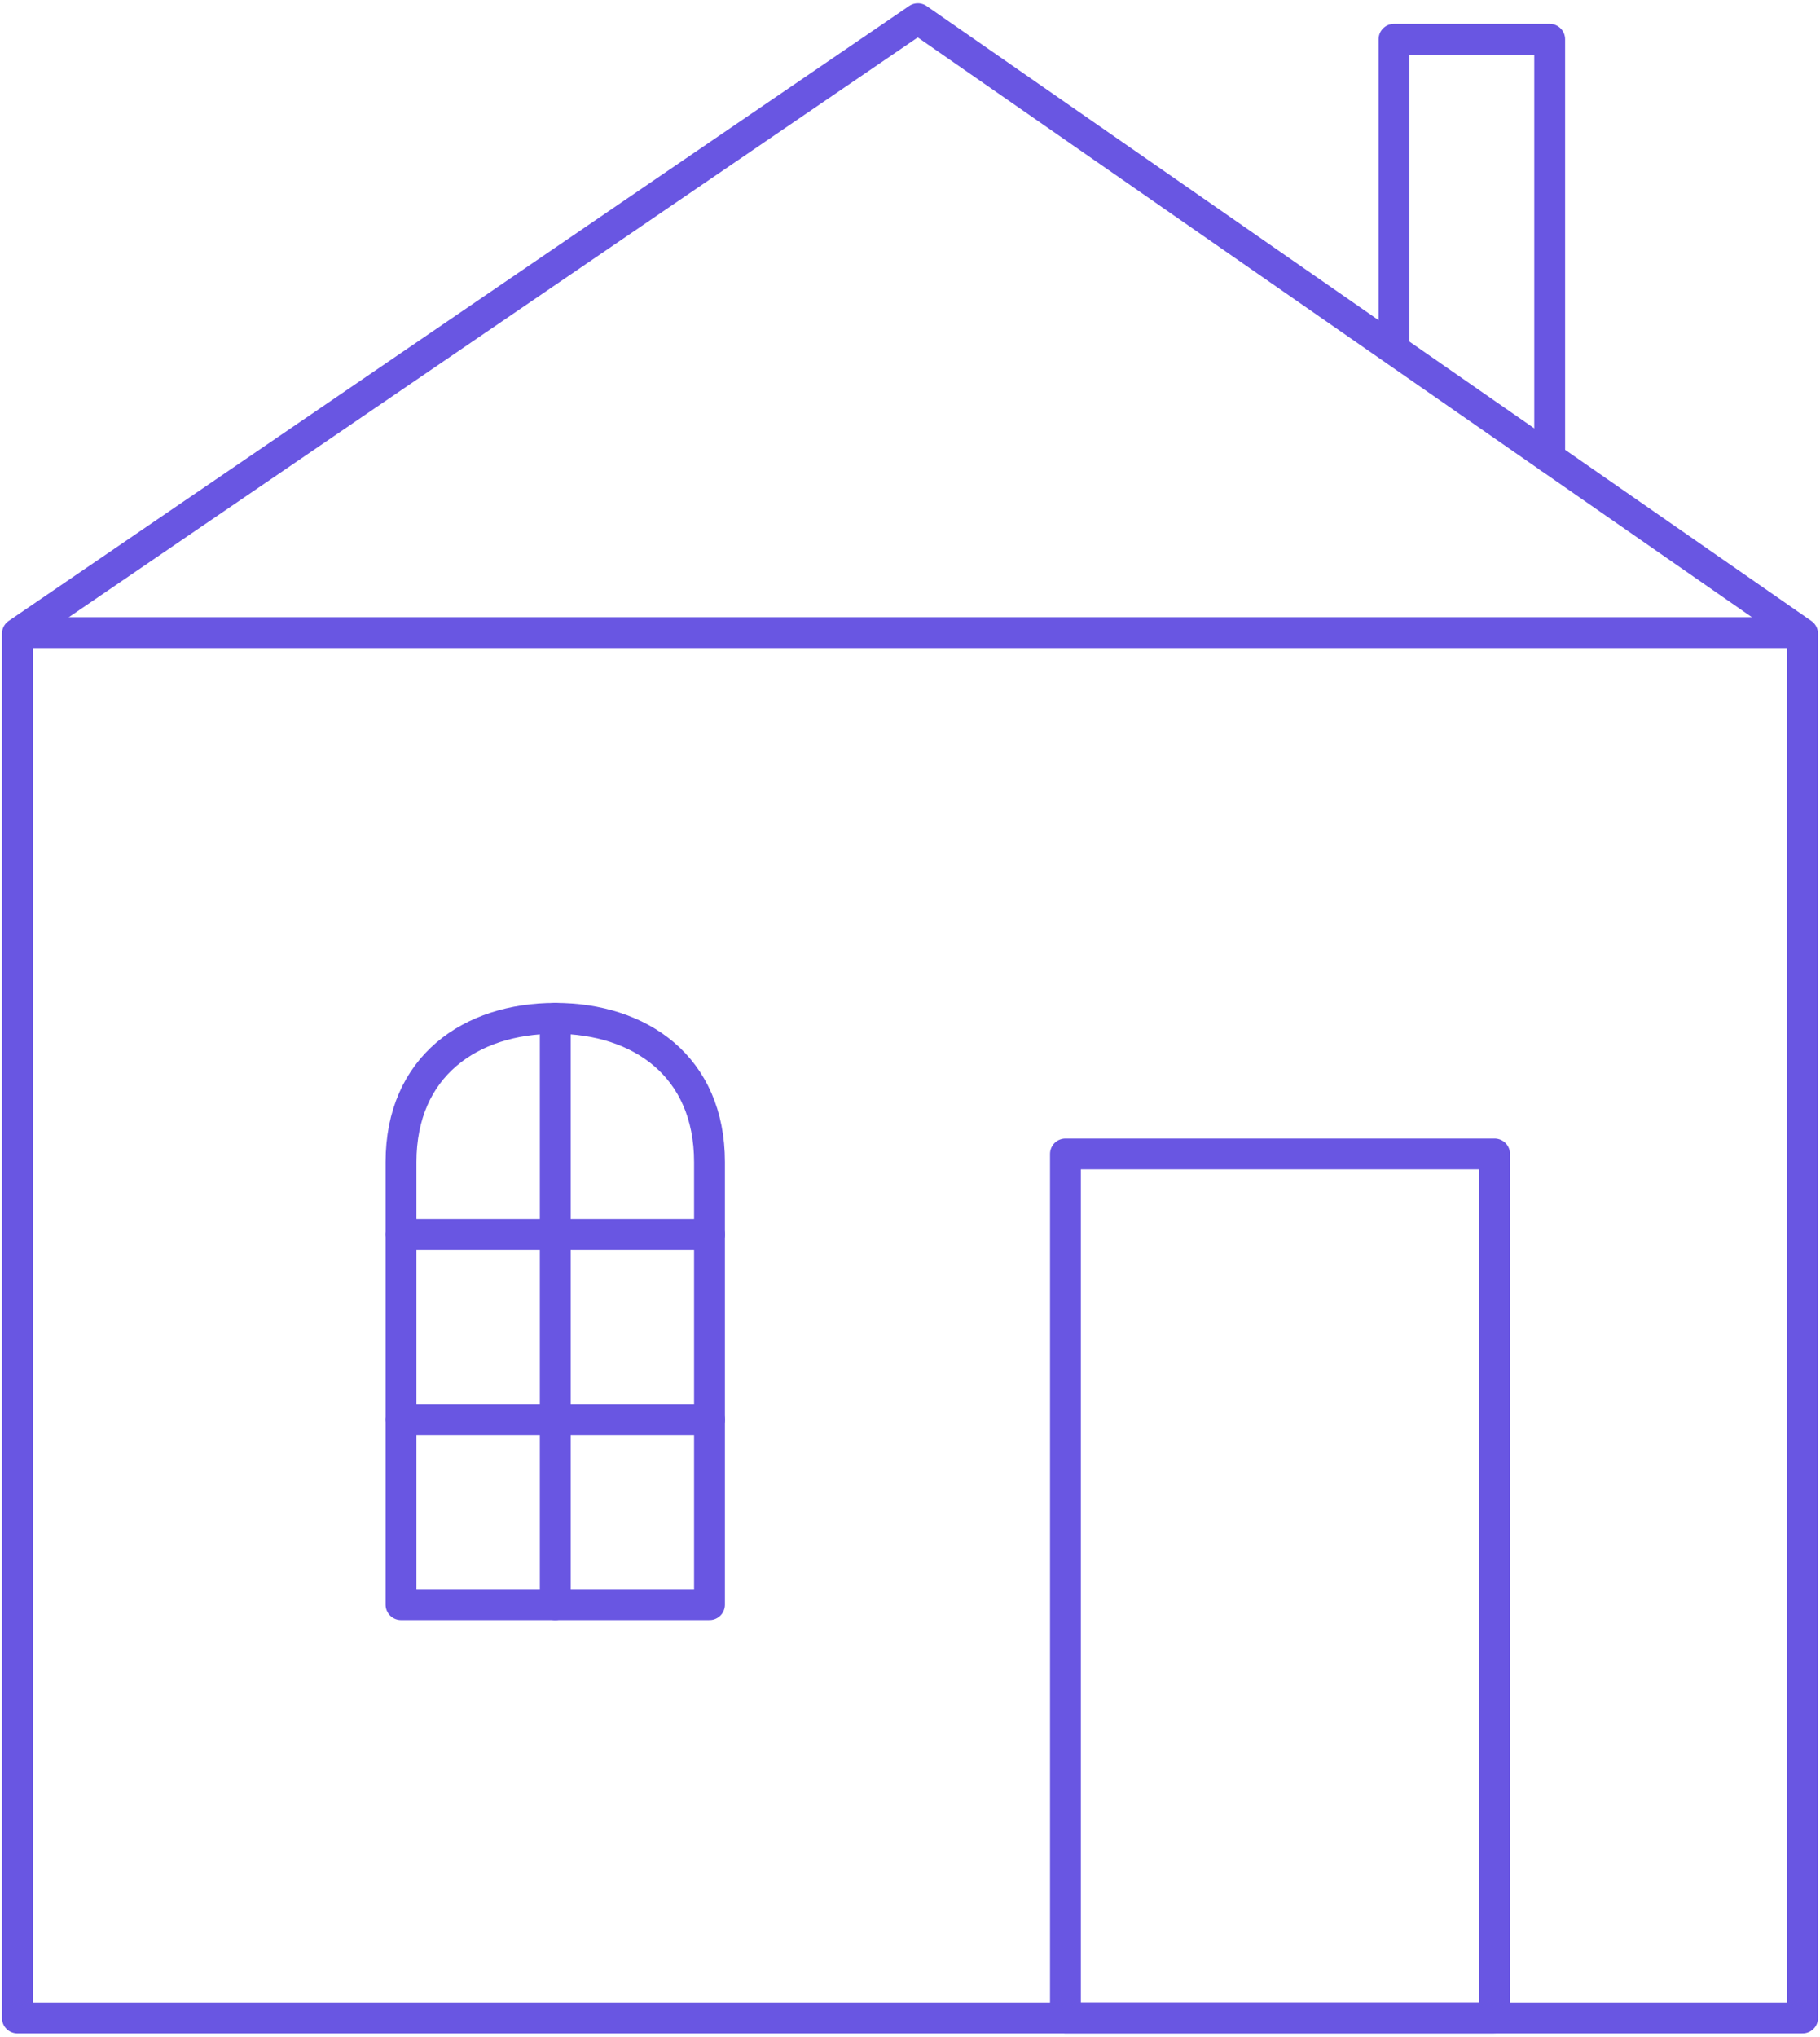
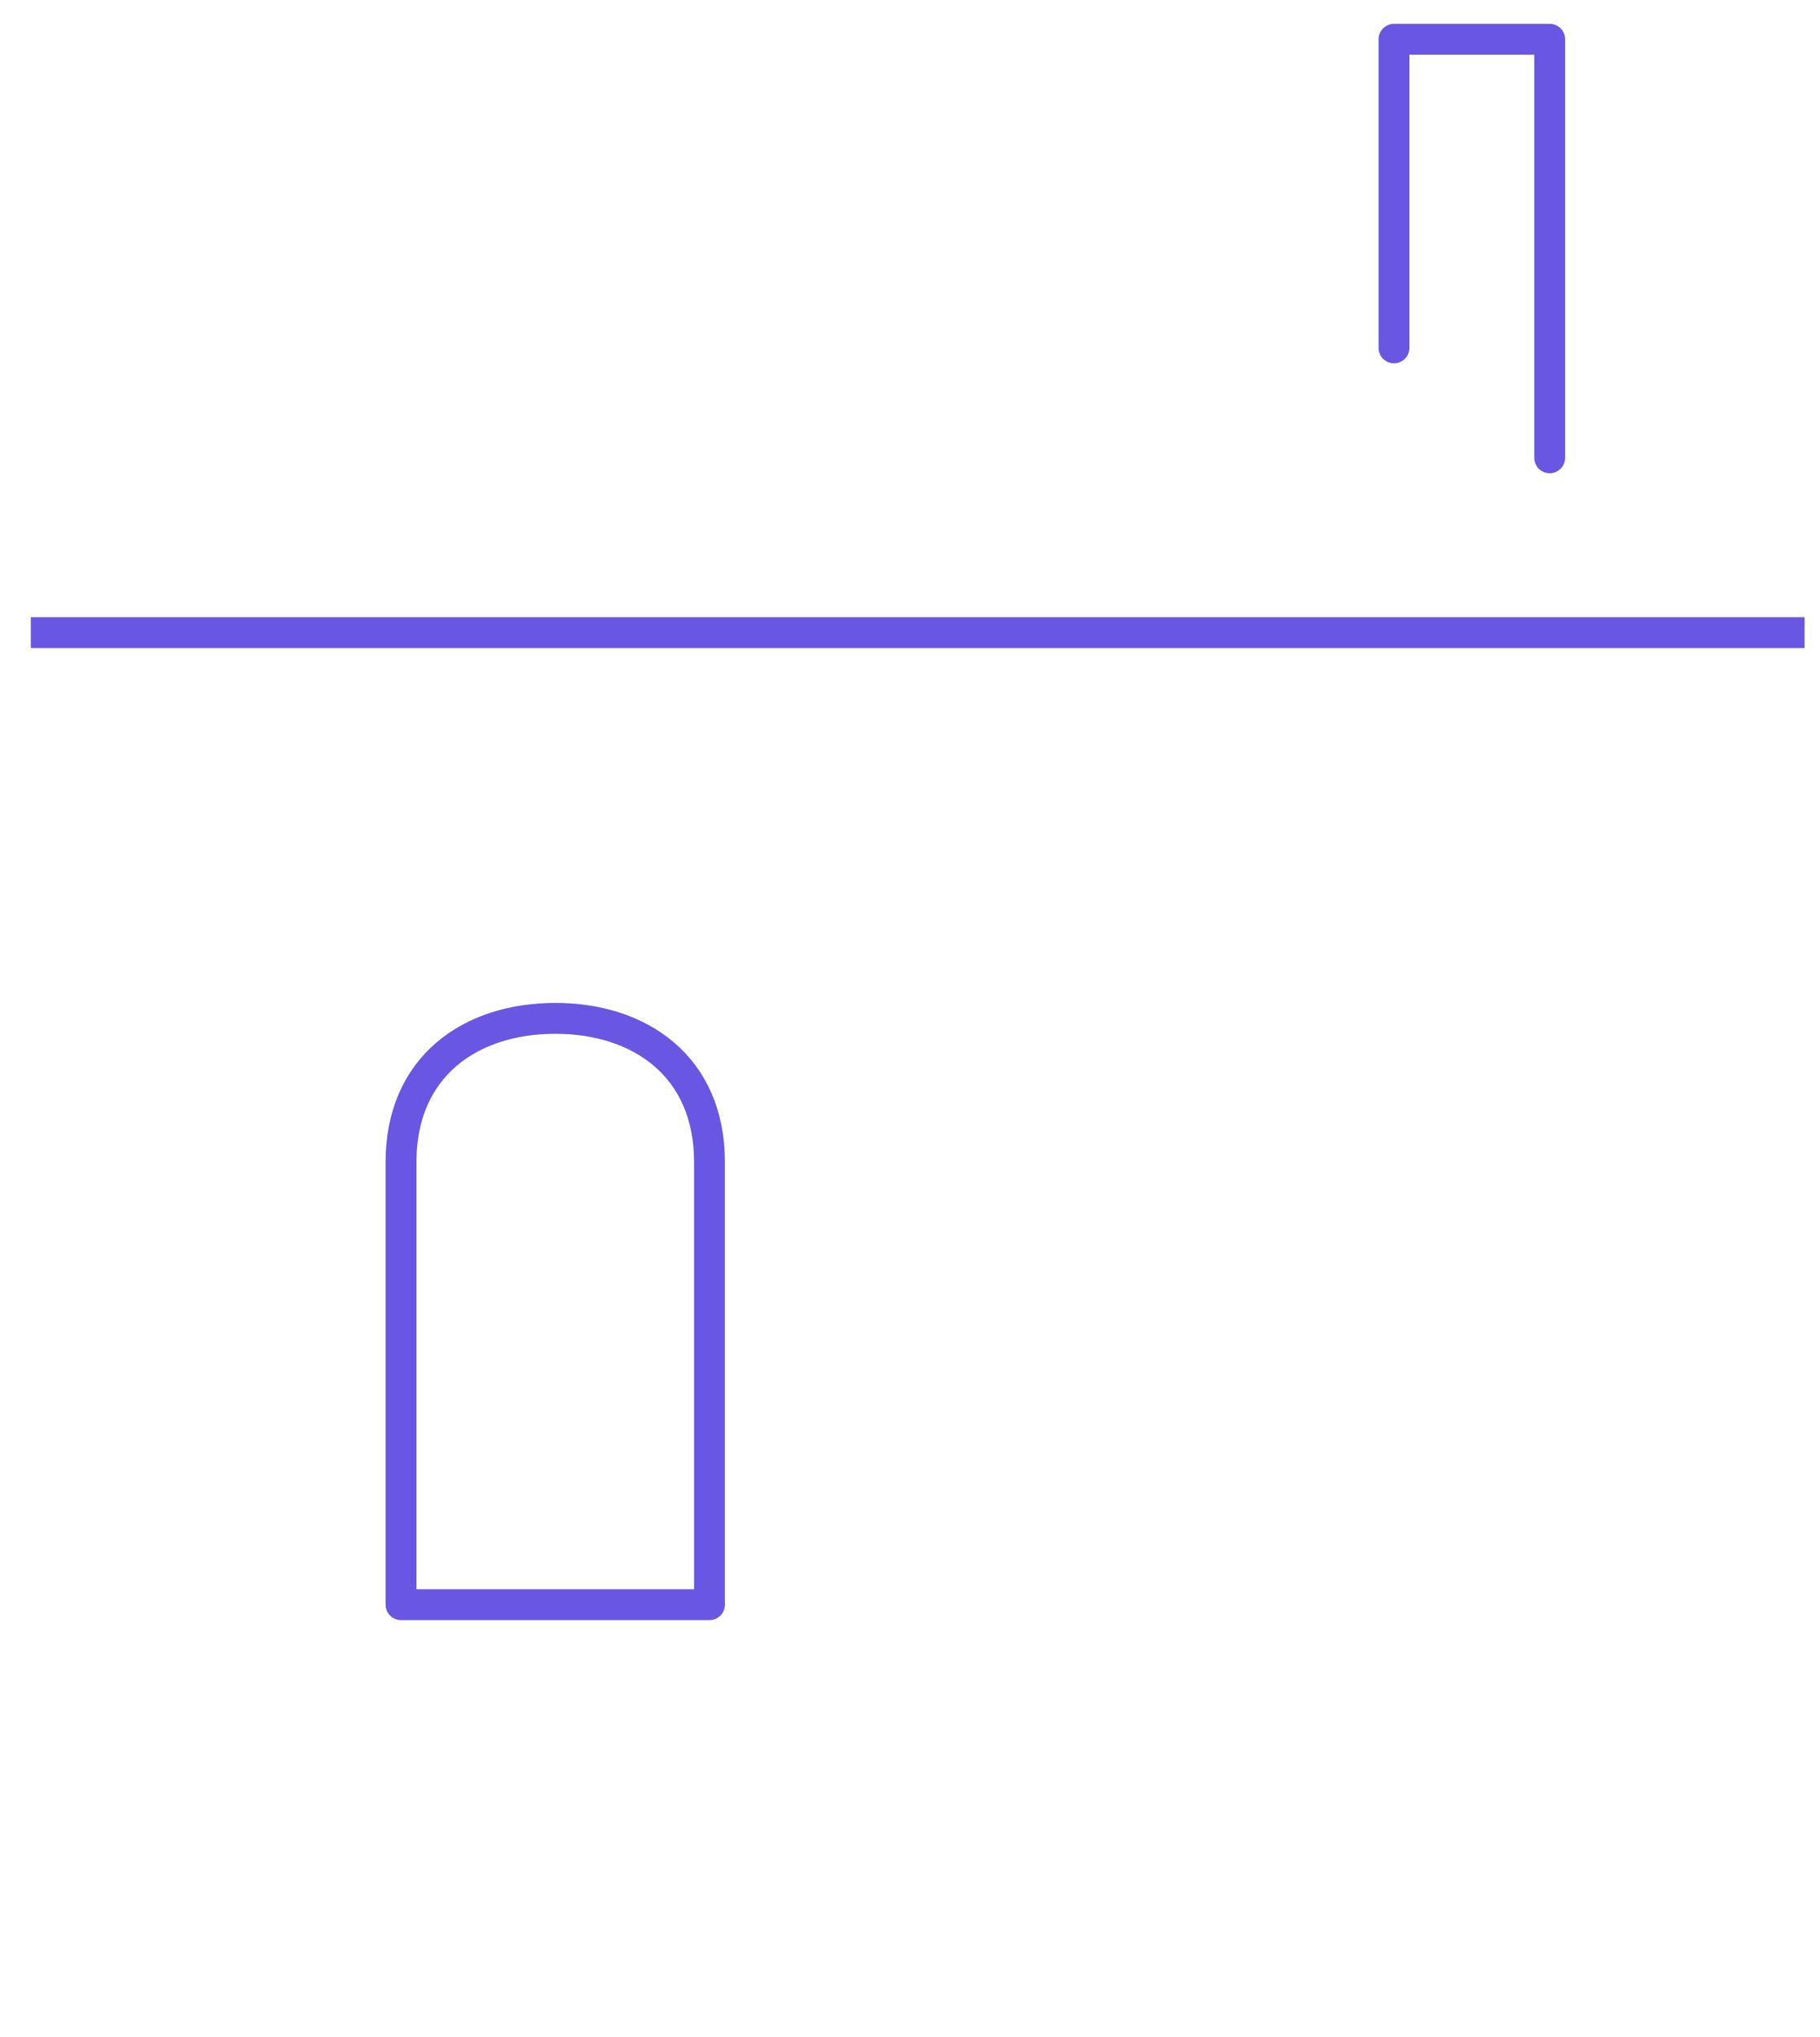
<svg xmlns="http://www.w3.org/2000/svg" width="59" height="66" viewBox="0 0 59 66" fill="none">
-   <path d="M58.435 20.533L29.754 0.606L0.564 20.533V65.394H58.435V20.533Z" stroke="#6956E2" stroke-linecap="round" stroke-linejoin="round" />
-   <path d="M48.45 37.394H34.539V65.394H48.45V37.394Z" stroke="#6956E2" stroke-linecap="round" stroke-linejoin="round" />
  <path d="M23 52V37.659C23 34.553 20.744 33 18 33C15.257 33 13 34.553 13 37.659V52H23Z" stroke="#6956E2" stroke-linecap="round" stroke-linejoin="round" />
-   <path d="M18 33V52" stroke="#6956E2" stroke-linecap="round" stroke-linejoin="round" />
-   <path d="M13 46H23" stroke="#6956E2" stroke-linecap="round" stroke-linejoin="round" />
-   <path d="M13 40H23" stroke="#6956E2" stroke-linecap="round" stroke-linejoin="round" />
  <path d="M45.19 11.273V1.273H50.237V14.836" stroke="#6956E2" stroke-linecap="round" stroke-linejoin="round" />
  <path d="M1 20.5H58.5" stroke="#6956E2" />
</svg>